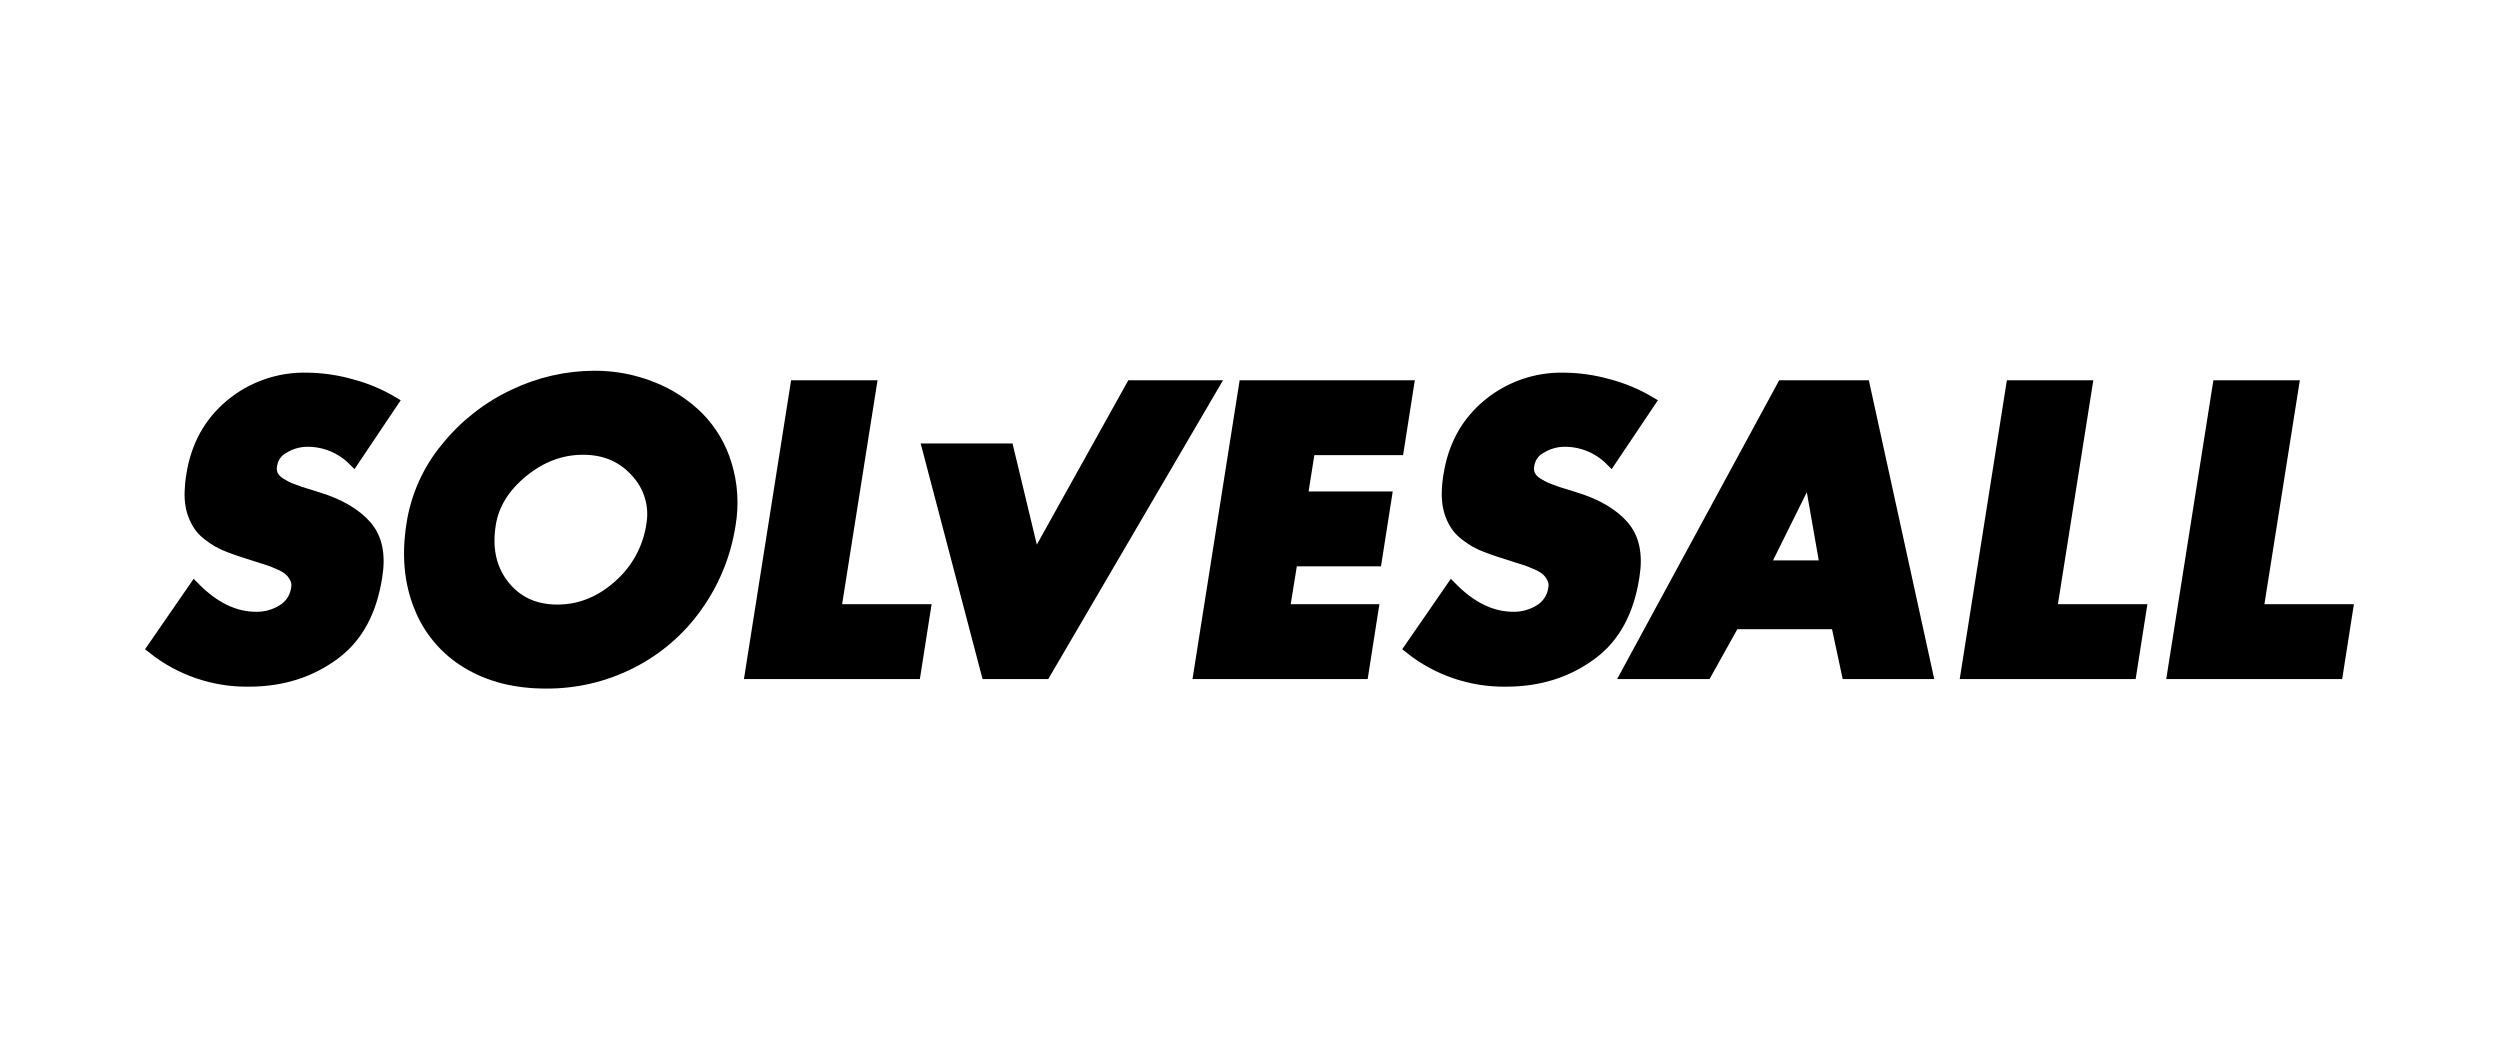
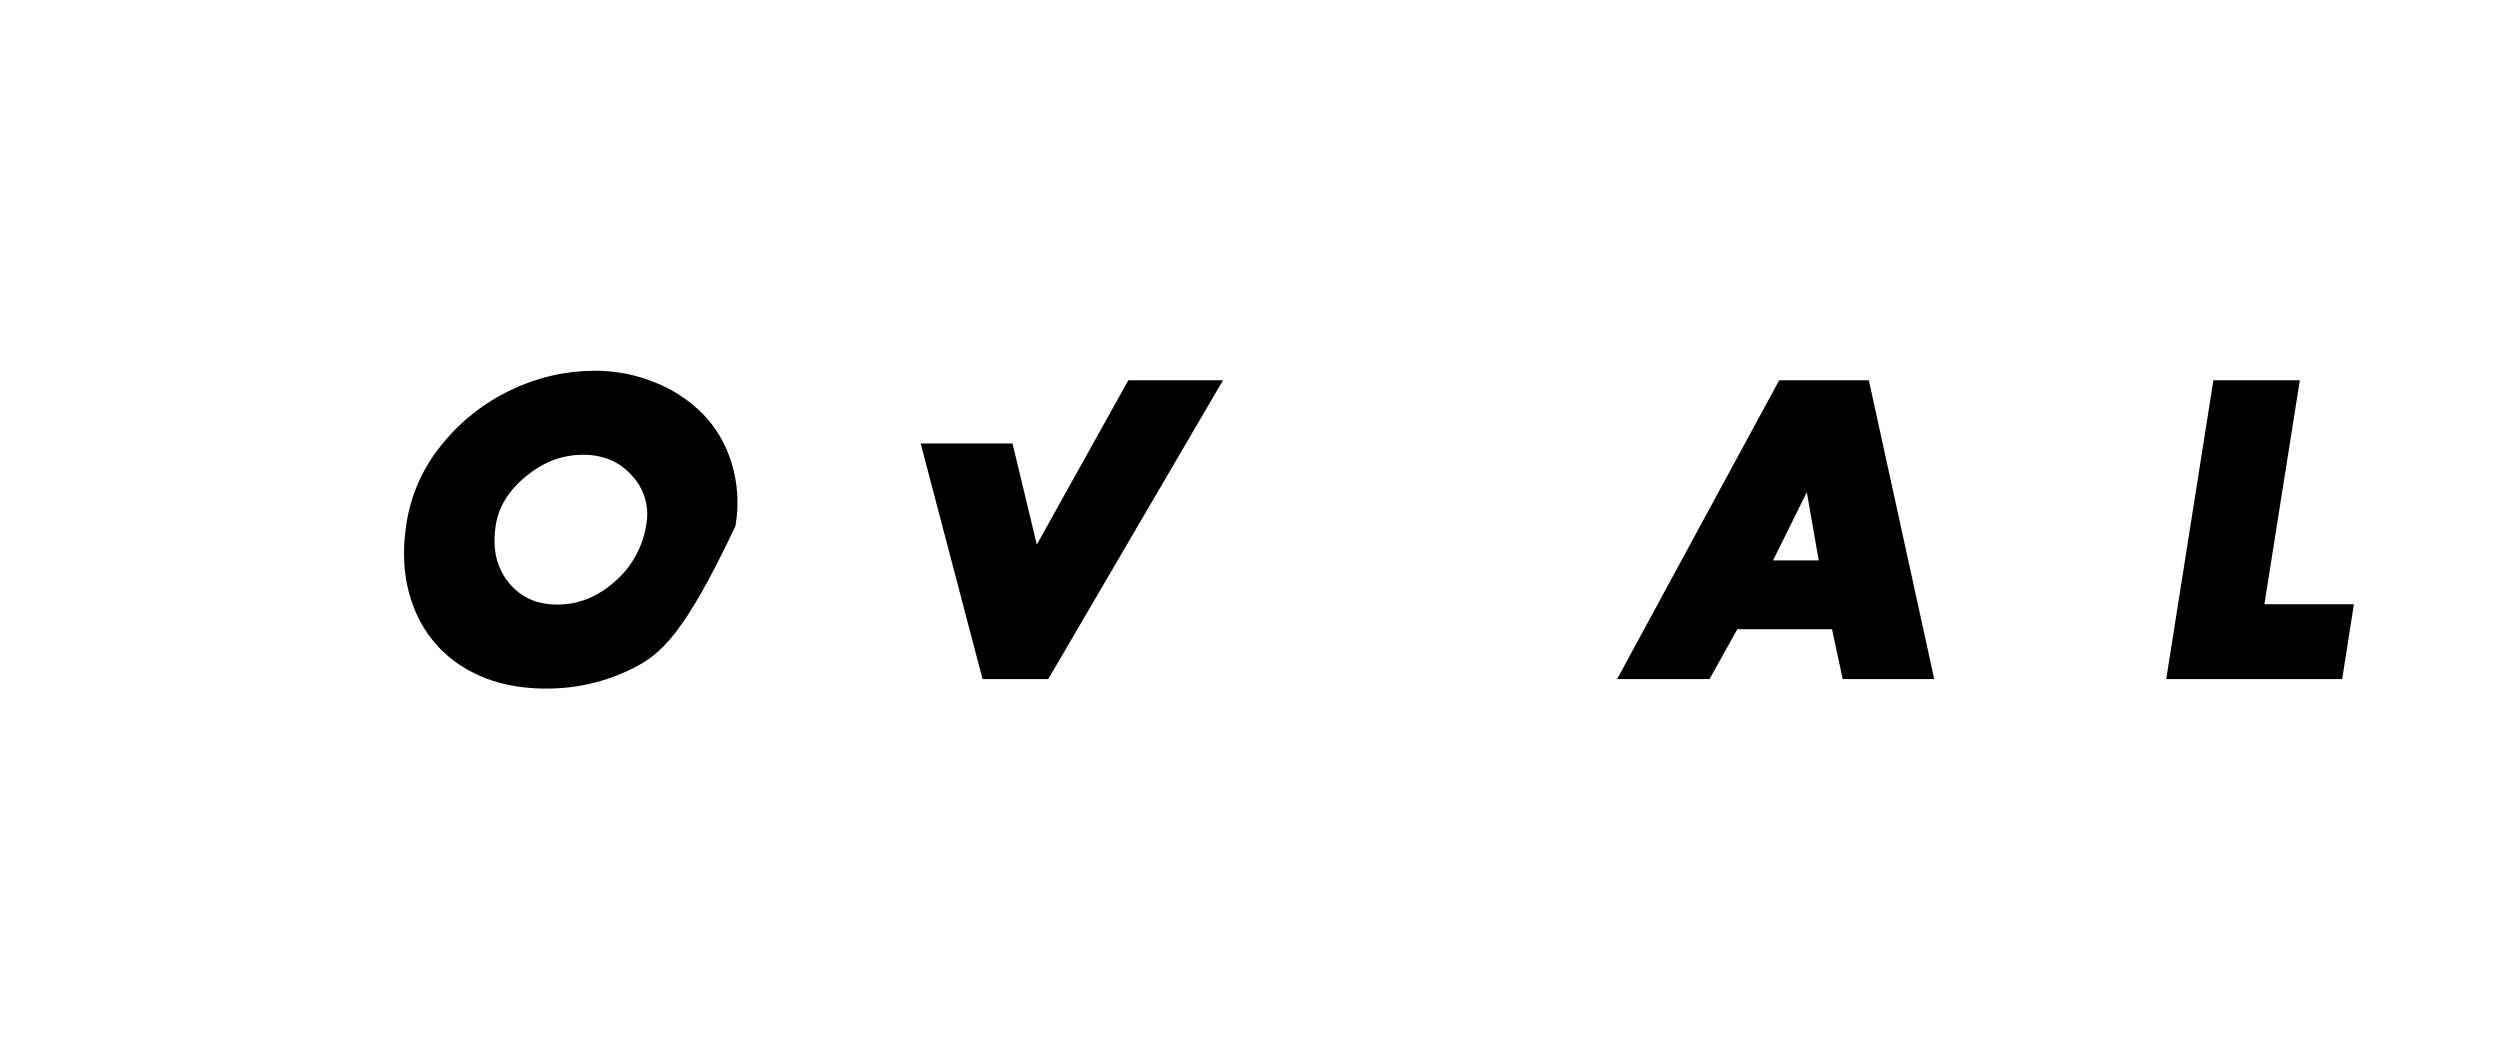
<svg xmlns="http://www.w3.org/2000/svg" width="236" height="100" viewBox="0 0 236 100" fill="none">
-   <path d="M37.047 37.958L33.381 43.422C32.806 42.846 32.122 42.39 31.369 42.082C30.616 41.773 29.809 41.618 28.995 41.624C28.229 41.631 27.478 41.842 26.82 42.235C26.502 42.394 26.226 42.628 26.017 42.915C25.807 43.203 25.67 43.537 25.616 43.889C25.539 44.227 25.577 44.581 25.724 44.895C25.894 45.211 26.149 45.472 26.461 45.65C26.741 45.831 27.035 45.987 27.341 46.118C27.581 46.214 27.904 46.334 28.312 46.477L30.038 47.016C32.05 47.64 33.554 48.52 34.549 49.658C35.543 50.797 35.873 52.385 35.538 54.421C35.034 57.705 33.716 60.137 31.583 61.718C29.306 63.421 26.61 64.272 23.495 64.271C20.209 64.319 17.008 63.227 14.437 61.179L18.355 55.5C20.2 57.369 22.141 58.303 24.178 58.303C25.067 58.316 25.94 58.073 26.694 57.603C27.053 57.384 27.359 57.089 27.589 56.737C27.819 56.386 27.968 55.988 28.024 55.572C28.099 55.232 28.054 54.876 27.899 54.565C27.762 54.281 27.573 54.024 27.341 53.81C27.06 53.578 26.745 53.391 26.407 53.253C25.999 53.073 25.675 52.941 25.436 52.858C25.197 52.774 24.873 52.672 24.466 52.552C24.392 52.536 24.319 52.512 24.25 52.48C23.723 52.313 23.273 52.169 22.902 52.049C22.53 51.929 22.123 51.785 21.68 51.617C21.301 51.48 20.935 51.312 20.584 51.114C20.271 50.93 19.971 50.726 19.685 50.503C19.402 50.292 19.148 50.044 18.93 49.766C18.722 49.488 18.547 49.186 18.409 48.867C18.25 48.511 18.135 48.137 18.067 47.753C17.992 47.314 17.962 46.868 17.977 46.423C17.994 45.887 18.048 45.352 18.139 44.824C18.57 42.092 19.787 39.893 21.788 38.227C23.788 36.562 26.321 35.675 28.923 35.729C30.364 35.74 31.797 35.945 33.183 36.34C34.539 36.698 35.84 37.243 37.047 37.958Z" fill="black" stroke="black" stroke-width="1.101" stroke-miterlimit="10" />
-   <path d="M56.1 35.549C57.978 35.537 59.84 35.891 61.582 36.592C63.21 37.231 64.691 38.198 65.931 39.431C67.146 40.679 68.041 42.202 68.537 43.871C69.093 45.693 69.216 47.619 68.897 49.497C68.475 52.291 67.397 54.946 65.752 57.243C64.155 59.494 62.032 61.32 59.569 62.563C57.079 63.824 54.325 64.471 51.535 64.451C48.659 64.451 46.184 63.822 44.112 62.563C42.065 61.337 40.485 59.466 39.618 57.243C38.695 54.955 38.462 52.373 38.917 49.497C39.324 46.837 40.449 44.339 42.17 42.271C43.882 40.154 46.051 38.452 48.515 37.293C50.882 36.154 53.473 35.558 56.1 35.549ZM60.072 44.536C58.79 43.098 57.112 42.379 55.039 42.379C52.966 42.379 51.055 43.098 49.306 44.536C47.556 45.974 46.538 47.639 46.25 49.533C45.891 51.833 46.328 53.756 47.562 55.302C48.796 56.848 50.48 57.621 52.613 57.621C54.746 57.621 56.681 56.848 58.418 55.302C60.123 53.817 61.239 51.77 61.564 49.533C61.718 48.641 61.664 47.726 61.405 46.859C61.146 45.992 60.69 45.197 60.072 44.536Z" fill="black" stroke="black" stroke-width="1.101" stroke-miterlimit="10" />
-   <path d="M82.195 36.448L78.852 57.585H87.3L86.365 63.552H70.872L75.15 36.448H82.195Z" fill="black" stroke="black" stroke-width="1.101" stroke-miterlimit="10" />
+   <path d="M56.1 35.549C57.978 35.537 59.84 35.891 61.582 36.592C63.21 37.231 64.691 38.198 65.931 39.431C67.146 40.679 68.041 42.202 68.537 43.871C69.093 45.693 69.216 47.619 68.897 49.497C64.155 59.494 62.032 61.32 59.569 62.563C57.079 63.824 54.325 64.471 51.535 64.451C48.659 64.451 46.184 63.822 44.112 62.563C42.065 61.337 40.485 59.466 39.618 57.243C38.695 54.955 38.462 52.373 38.917 49.497C39.324 46.837 40.449 44.339 42.17 42.271C43.882 40.154 46.051 38.452 48.515 37.293C50.882 36.154 53.473 35.558 56.1 35.549ZM60.072 44.536C58.79 43.098 57.112 42.379 55.039 42.379C52.966 42.379 51.055 43.098 49.306 44.536C47.556 45.974 46.538 47.639 46.25 49.533C45.891 51.833 46.328 53.756 47.562 55.302C48.796 56.848 50.48 57.621 52.613 57.621C54.746 57.621 56.681 56.848 58.418 55.302C60.123 53.817 61.239 51.77 61.564 49.533C61.718 48.641 61.664 47.726 61.405 46.859C61.146 45.992 60.69 45.197 60.072 44.536Z" fill="black" stroke="black" stroke-width="1.101" stroke-miterlimit="10" />
  <path d="M95.149 42.415L97.67 52.912L106.836 36.448H114.493L98.64 63.552H93.177L87.626 42.415L95.149 42.415Z" fill="black" stroke="black" stroke-width="1.101" stroke-miterlimit="10" />
  <path d="M173.388 58.843H163.682L161.058 63.552H153.581L168.283 36.448H175.976L181.907 63.552H174.395L173.388 58.843ZM172.345 53.451L170.836 44.824H170.764L166.486 53.451L172.345 53.451Z" fill="black" stroke="black" stroke-width="1.101" stroke-miterlimit="10" />
-   <path d="M196.965 36.448L193.622 57.585H202.07L201.135 63.552H185.642L189.919 36.448H196.965Z" fill="black" stroke="black" stroke-width="1.101" stroke-miterlimit="10" />
  <path d="M216.46 36.448L213.117 57.585H221.565L220.63 63.552H205.137L209.414 36.448H216.46Z" fill="black" stroke="black" stroke-width="1.101" stroke-miterlimit="10" />
-   <path d="M155.725 37.958L152.058 43.422C151.483 42.846 150.799 42.39 150.046 42.082C149.293 41.773 148.487 41.618 147.673 41.624C146.906 41.631 146.156 41.842 145.498 42.235C145.18 42.394 144.904 42.628 144.694 42.915C144.485 43.203 144.347 43.537 144.294 43.889C144.217 44.227 144.255 44.581 144.402 44.895C144.572 45.211 144.827 45.472 145.138 45.65C145.418 45.831 145.713 45.987 146.019 46.118C146.259 46.214 146.582 46.334 146.99 46.477L148.715 47.016C150.728 47.64 152.232 48.52 153.227 49.658C154.221 50.797 154.55 52.385 154.215 54.421C153.712 57.705 152.394 60.137 150.261 61.718C147.984 63.421 145.288 64.272 142.173 64.271C138.887 64.319 135.685 63.227 133.114 61.179L137.033 55.5C138.878 57.369 140.819 58.303 142.856 58.303C143.745 58.316 144.618 58.073 145.372 57.603C145.731 57.384 146.036 57.089 146.266 56.737C146.497 56.386 146.645 55.988 146.702 55.572C146.777 55.232 146.732 54.876 146.576 54.565C146.44 54.281 146.251 54.024 146.019 53.81C145.737 53.578 145.422 53.391 145.085 53.253C144.677 53.073 144.353 52.941 144.114 52.858C143.874 52.774 143.551 52.672 143.143 52.552C143.069 52.536 142.997 52.512 142.928 52.48C142.4 52.313 141.951 52.169 141.58 52.049C141.208 51.929 140.801 51.785 140.358 51.617C139.979 51.48 139.612 51.312 139.261 51.114C138.949 50.93 138.649 50.726 138.363 50.503C138.08 50.292 137.826 50.044 137.608 49.766C137.4 49.488 137.225 49.186 137.086 48.867C136.928 48.511 136.813 48.137 136.745 47.753C136.67 47.314 136.64 46.868 136.655 46.423C136.671 45.887 136.725 45.352 136.817 44.824C137.248 42.092 138.464 39.893 140.465 38.227C142.465 36.562 144.999 35.675 147.601 35.729C149.042 35.74 150.475 35.945 151.861 36.34C153.217 36.698 154.518 37.243 155.725 37.958Z" fill="black" stroke="black" stroke-width="1.101" stroke-miterlimit="10" />
-   <path d="M131.98 42.415H123.605L122.886 46.945H130.83L129.895 52.912H121.951L121.196 57.585H129.572L128.637 63.552H113.216L117.493 36.448H132.915L131.98 42.415Z" fill="black" stroke="black" stroke-width="1.101" stroke-miterlimit="10" />
</svg>